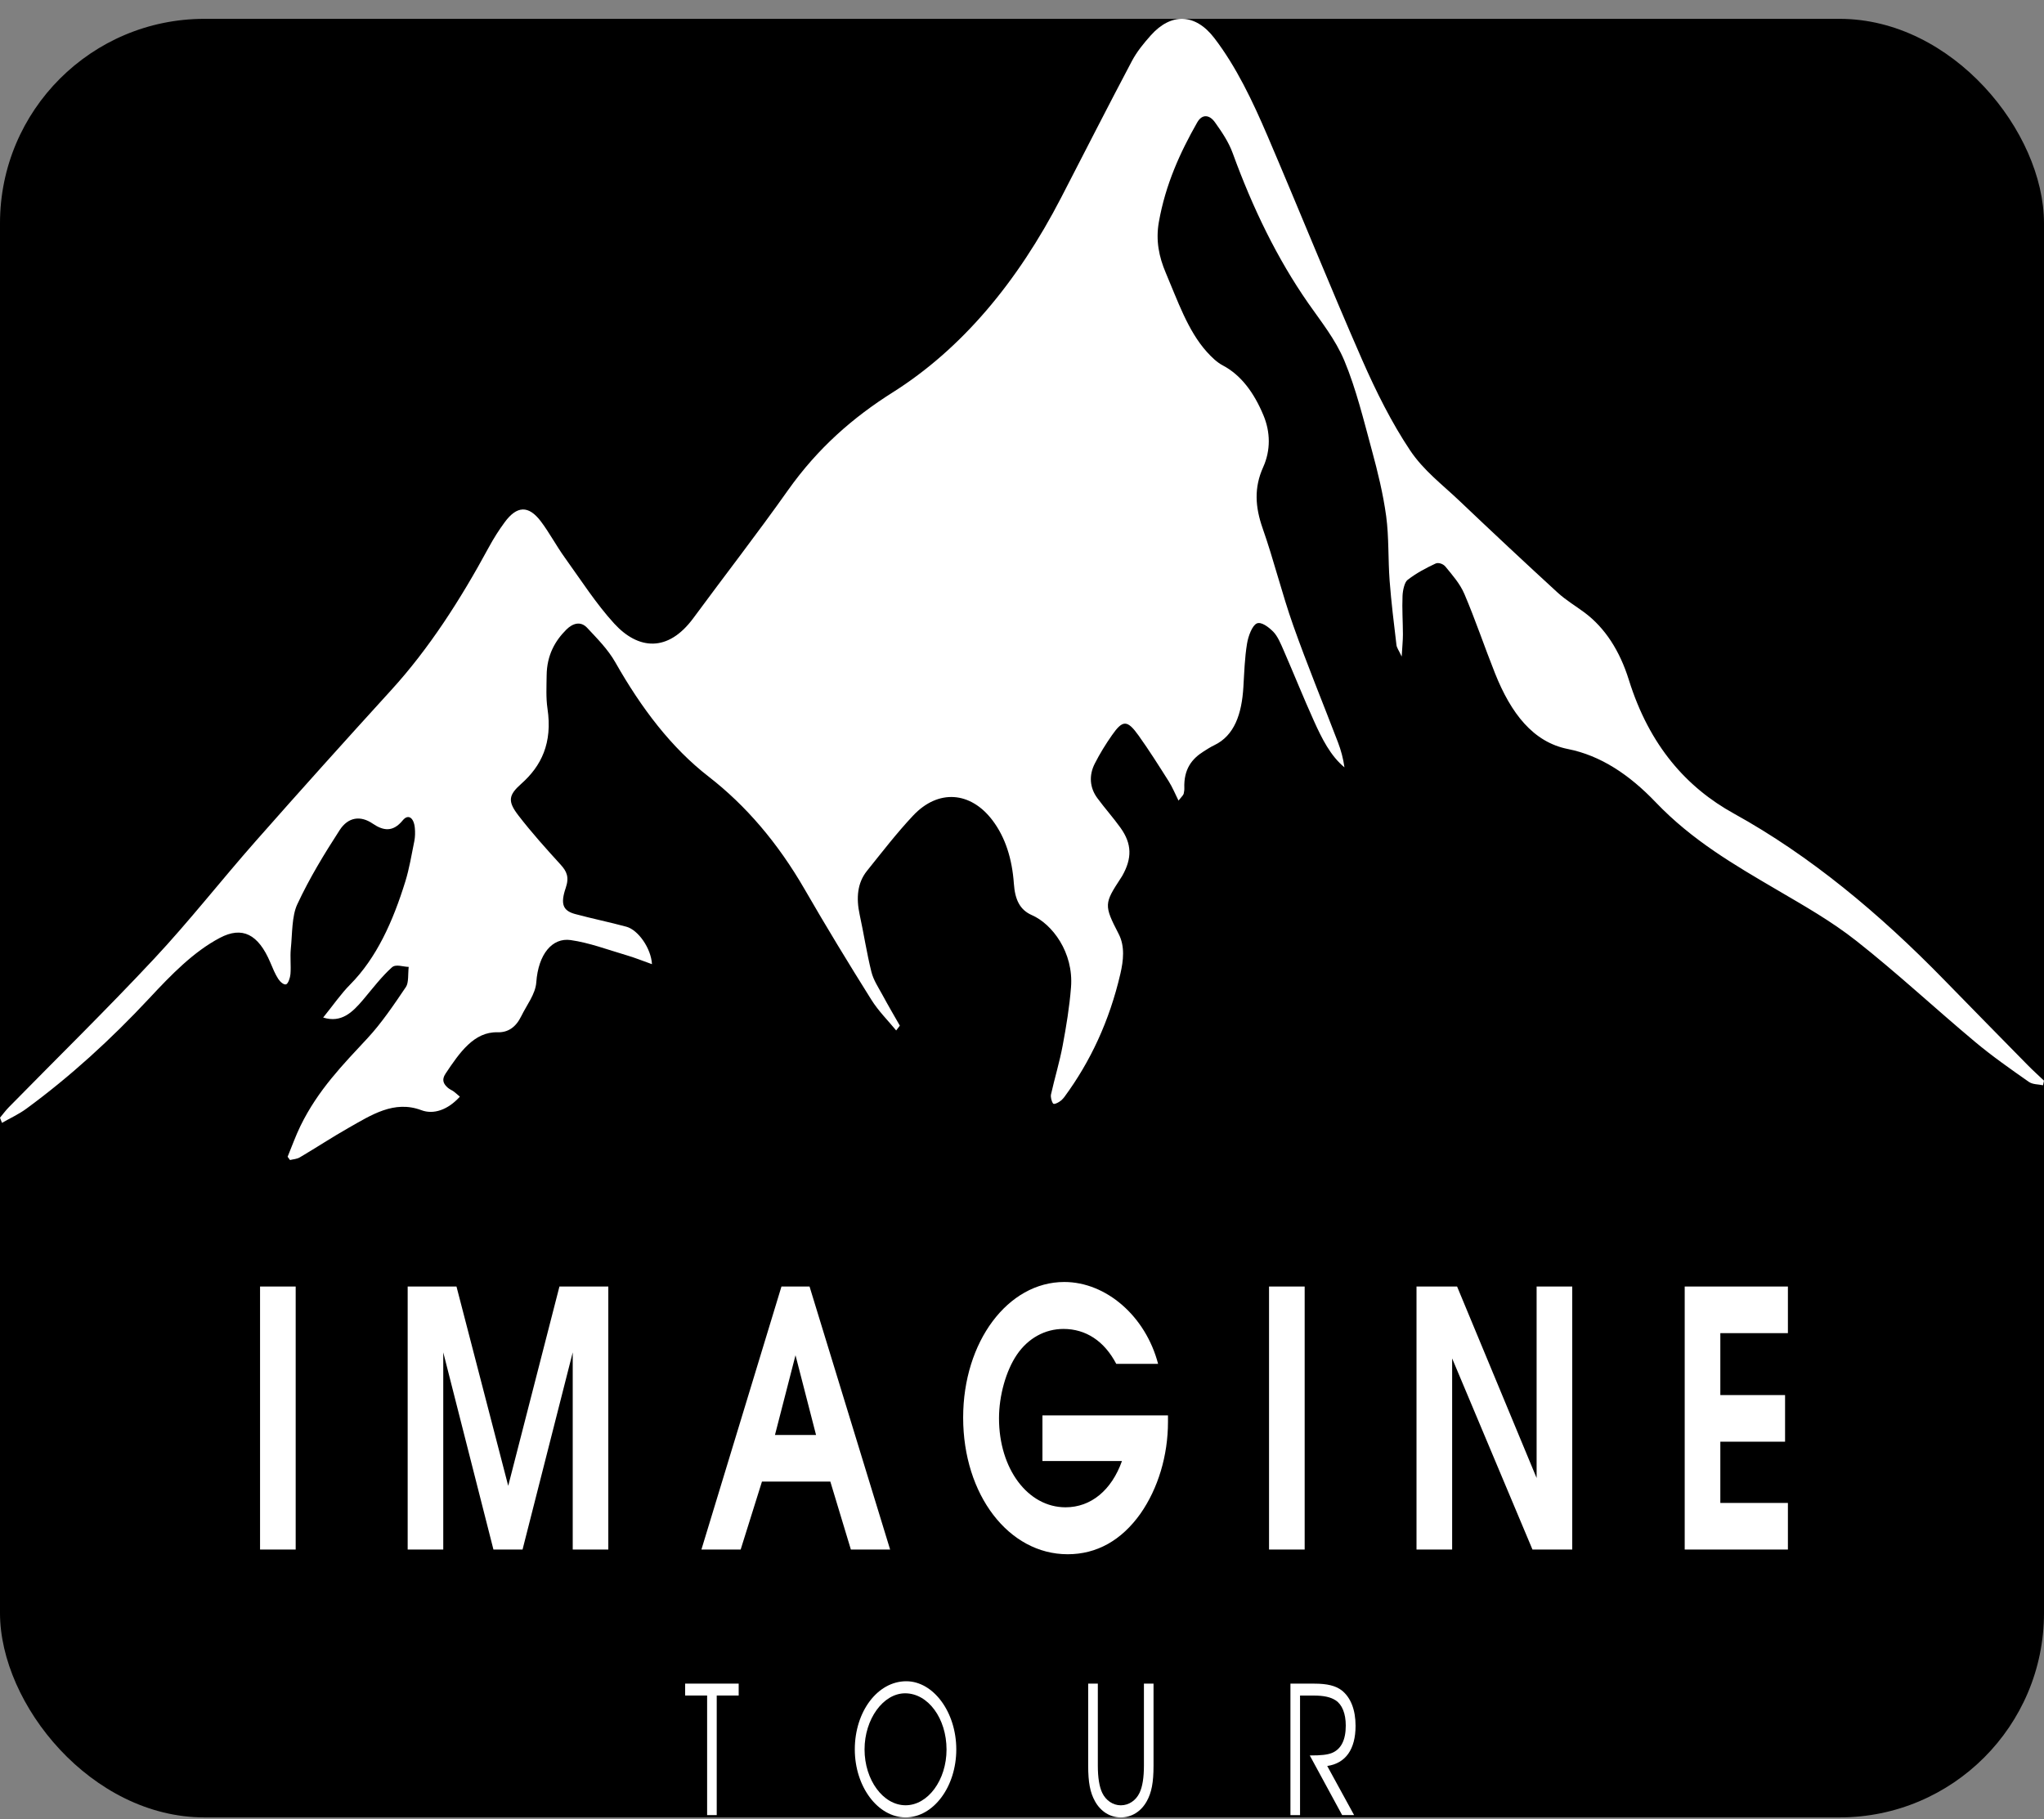
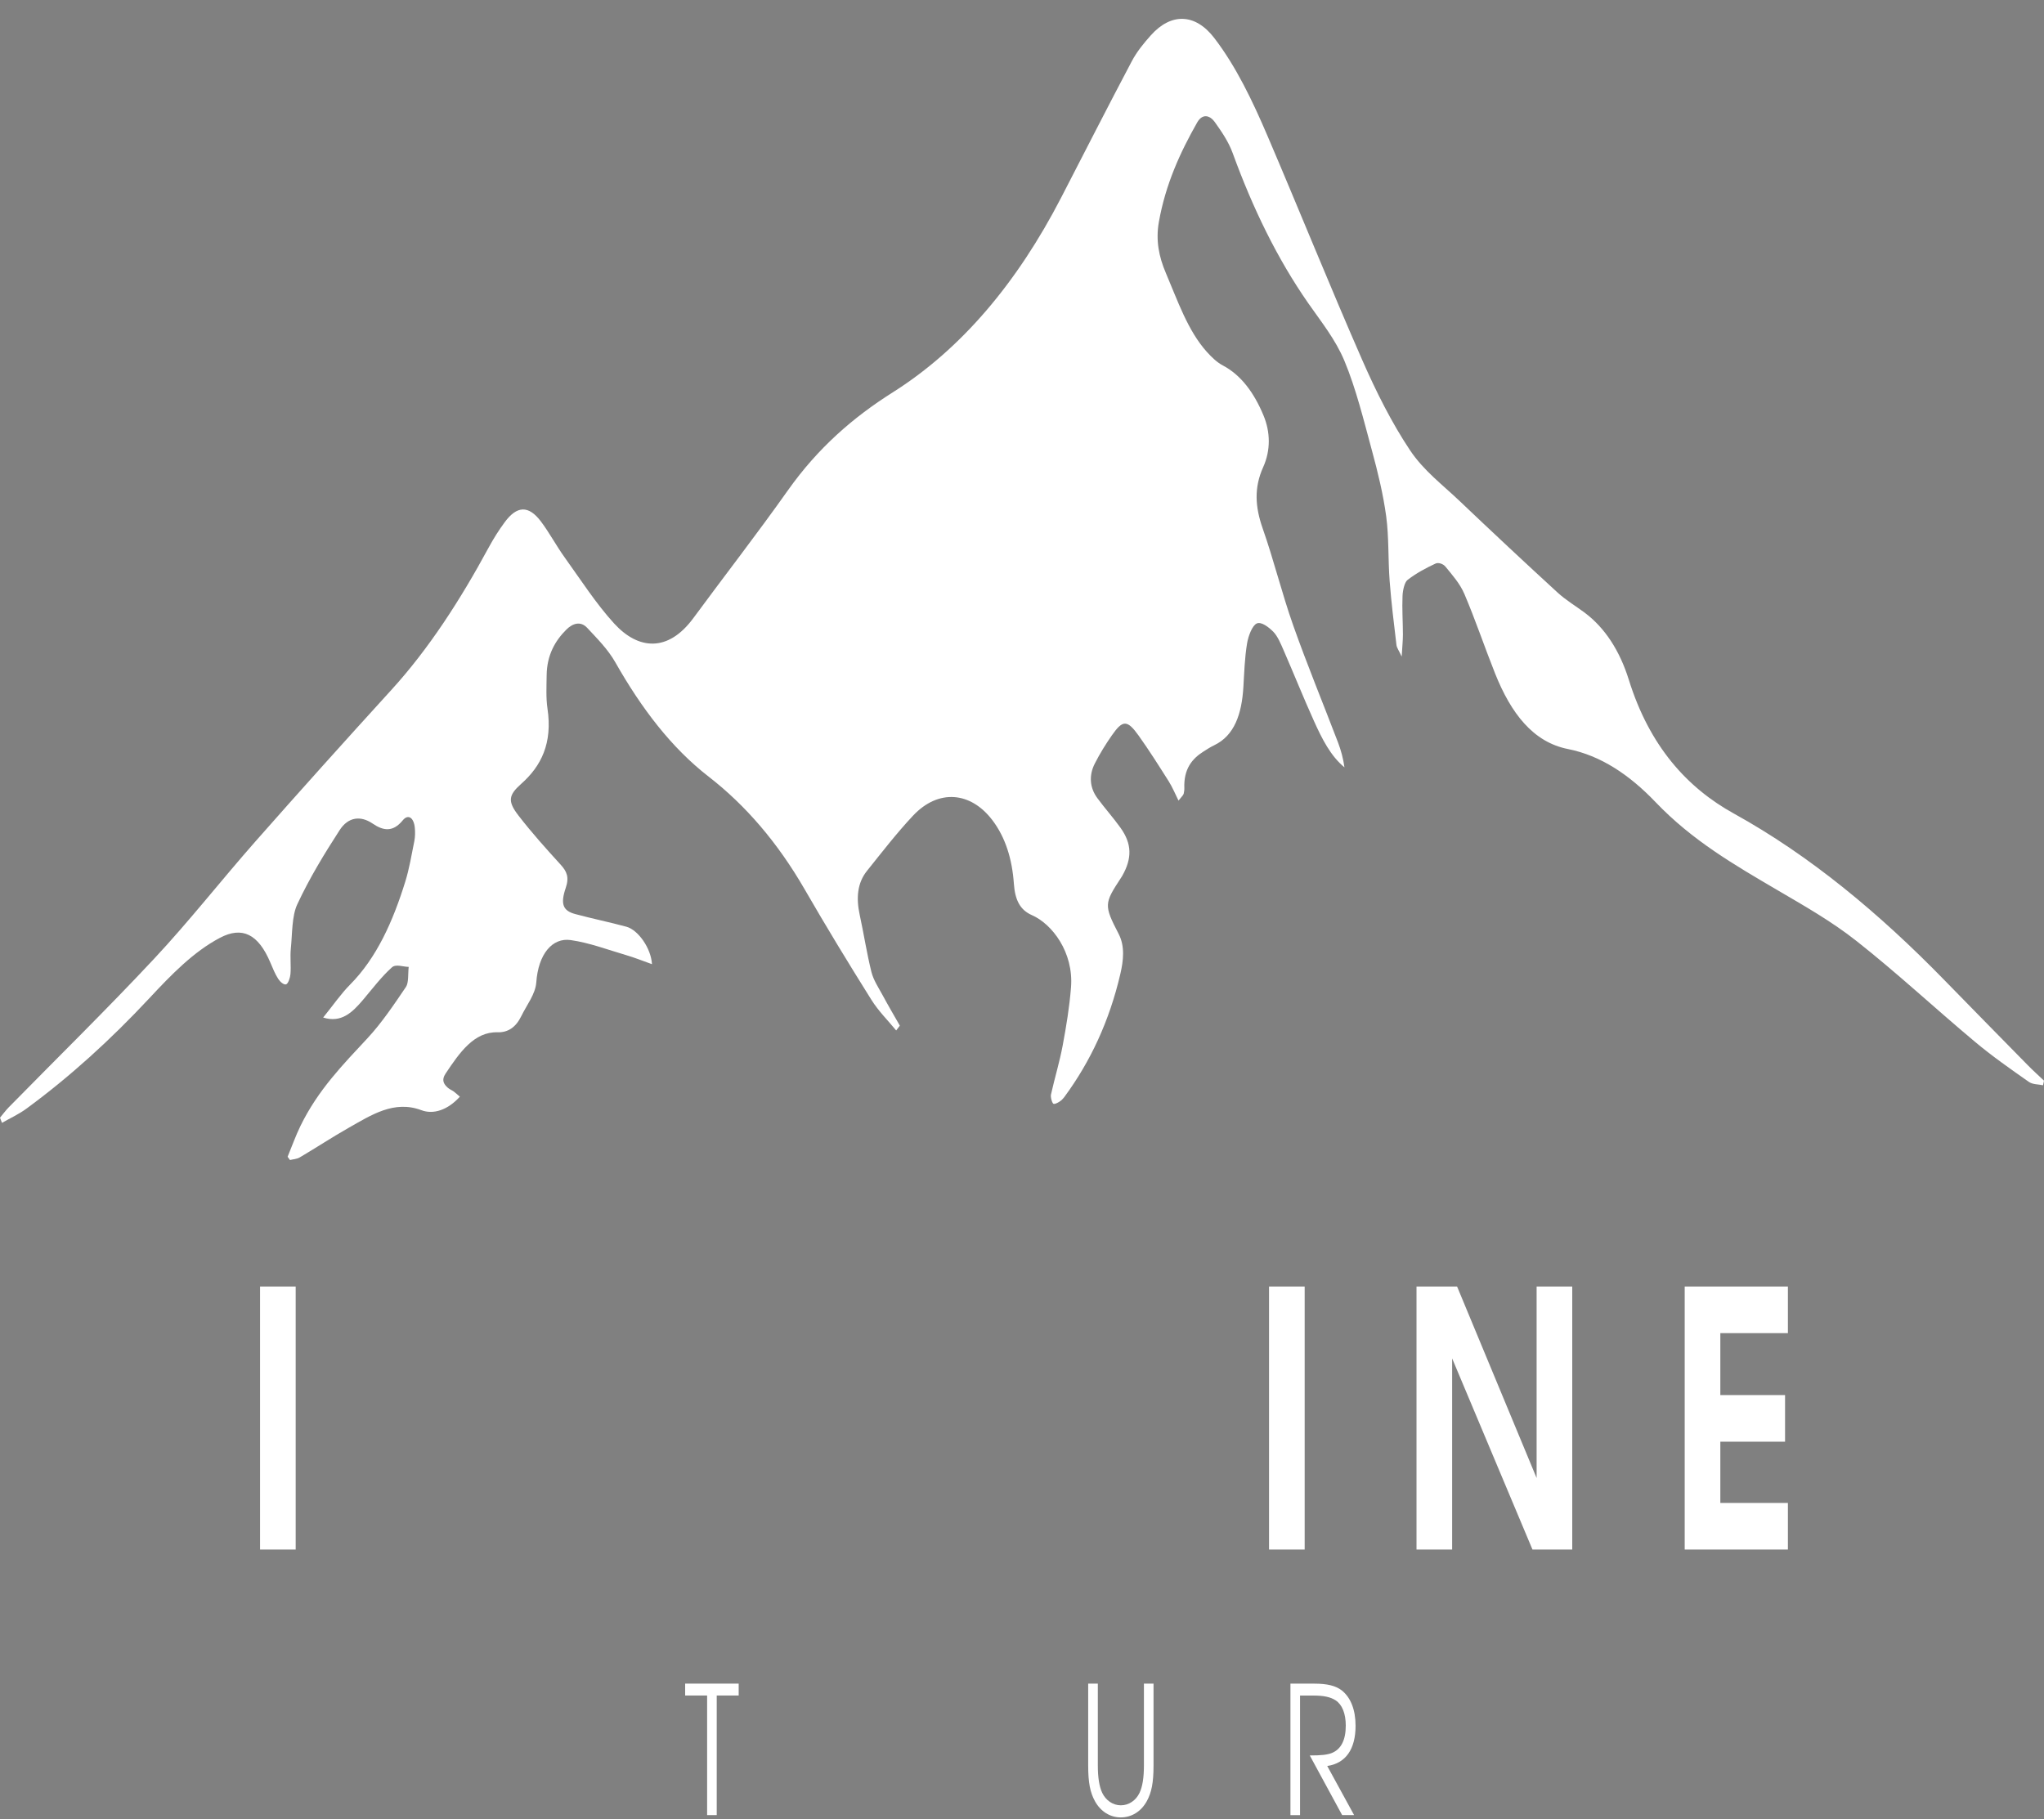
<svg xmlns="http://www.w3.org/2000/svg" width="100" height="89" viewBox="0 0 100 89" fill="none">
  <rect x="0" y="0" width="100" height="89" fill="#808080" stroke="none" />
-   <rect y="0.922" width="100" height="88" rx="10" fill="black" />
  <path d="M57.657 39.172C57.5 38.857 57.361 38.519 57.181 38.232C56.698 37.469 56.216 36.704 55.7 35.983C55.149 35.213 54.925 35.22 54.401 35.973C54.098 36.405 53.812 36.867 53.562 37.358C53.263 37.943 53.316 38.548 53.685 39.048C54.053 39.549 54.459 39.998 54.821 40.504C55.379 41.286 55.393 41.993 54.902 42.858C54.883 42.892 54.861 42.923 54.84 42.955C54.026 44.203 53.996 44.281 54.729 45.695C55.045 46.305 54.96 47.007 54.814 47.641C54.277 49.959 53.341 51.948 52.085 53.656C52.009 53.76 51.915 53.853 51.816 53.913C51.723 53.972 51.56 54.05 51.52 53.991C51.447 53.892 51.391 53.675 51.419 53.547C51.599 52.742 51.84 51.963 51.991 51.151C52.166 50.216 52.323 49.264 52.398 48.304C52.532 46.592 51.472 45.209 50.487 44.777C49.891 44.517 49.657 44.016 49.602 43.232C49.517 42.032 49.192 40.975 48.553 40.132C47.484 38.723 45.903 38.597 44.672 39.906C43.883 40.744 43.152 41.692 42.412 42.615C41.944 43.2 41.882 43.936 42.058 44.752C42.26 45.681 42.404 46.635 42.632 47.551C42.735 47.959 42.971 48.307 43.166 48.666C43.443 49.181 43.736 49.679 44.024 50.184C43.964 50.262 43.904 50.34 43.844 50.418C43.436 49.92 42.98 49.475 42.627 48.911C41.514 47.136 40.419 45.338 39.36 43.501C38.054 41.242 36.493 39.413 34.672 38.001C32.853 36.592 31.387 34.666 30.11 32.416C29.736 31.758 29.215 31.245 28.729 30.721C28.402 30.369 28.014 30.502 27.71 30.803C27.162 31.348 26.754 32.05 26.744 33.043C26.738 33.585 26.707 34.141 26.784 34.664C27.039 36.362 26.479 37.484 25.5 38.351C24.879 38.903 24.826 39.202 25.359 39.894C26.016 40.747 26.721 41.529 27.427 42.304C27.726 42.632 27.858 42.913 27.678 43.443C27.41 44.23 27.537 44.561 28.142 44.723C28.974 44.947 29.815 45.117 30.647 45.343C31.223 45.501 31.853 46.397 31.897 47.175C31.456 47.019 31.044 46.851 30.626 46.73C29.725 46.465 28.829 46.125 27.918 45.996C27.021 45.868 26.336 46.679 26.237 48.066C26.196 48.642 25.769 49.171 25.506 49.713C25.23 50.279 24.84 50.522 24.338 50.508C23.199 50.476 22.489 51.491 21.795 52.536C21.592 52.842 21.708 53.041 21.901 53.214C21.993 53.296 22.102 53.338 22.199 53.406C22.28 53.464 22.355 53.537 22.498 53.658C21.91 54.309 21.208 54.543 20.615 54.319C19.283 53.819 18.176 54.547 17.033 55.196C16.237 55.648 15.46 56.161 14.668 56.627C14.522 56.714 14.348 56.717 14.188 56.758C14.149 56.705 14.11 56.651 14.071 56.598C14.28 56.093 14.465 55.57 14.7 55.089C15.562 53.323 16.784 52.084 17.983 50.794C18.667 50.058 19.269 49.164 19.863 48.285C20 48.081 19.956 47.641 19.995 47.308C19.718 47.306 19.37 47.157 19.175 47.33C18.669 47.782 18.225 48.37 17.764 48.916C17.242 49.533 16.701 50.065 15.811 49.786C16.293 49.191 16.683 48.622 17.134 48.168C18.42 46.871 19.221 45.097 19.829 43.132C20.025 42.501 20.136 41.818 20.271 41.152C20.311 40.948 20.315 40.72 20.295 40.508C20.249 40.011 19.974 39.809 19.704 40.137C19.22 40.727 18.753 40.652 18.229 40.295C17.648 39.899 17.038 39.964 16.616 40.618C15.873 41.767 15.145 42.957 14.545 44.245C14.273 44.825 14.303 45.683 14.228 46.421C14.188 46.825 14.243 47.247 14.211 47.653C14.197 47.84 14.1 48.124 13.999 48.161C13.891 48.2 13.706 48.042 13.614 47.898C13.458 47.66 13.344 47.371 13.225 47.092C12.635 45.7 11.849 45.311 10.758 45.887C9.47 46.565 8.379 47.69 7.307 48.841C5.413 50.872 3.418 52.684 1.3 54.239C0.917 54.521 0.498 54.708 0.097 54.939C0.065 54.856 0.032 54.773 0 54.688C0.143 54.516 0.279 54.329 0.433 54.173C2.806 51.754 5.216 49.397 7.547 46.902C9.251 45.081 10.837 43.052 12.505 41.16C14.702 38.667 16.917 36.204 19.142 33.762C20.981 31.746 22.521 29.353 23.918 26.771C24.151 26.341 24.412 25.93 24.69 25.554C25.288 24.74 25.857 24.713 26.461 25.51C26.876 26.061 27.221 26.712 27.627 27.276C28.42 28.379 29.174 29.555 30.052 30.512C31.226 31.794 32.68 31.928 33.922 30.242C35.46 28.153 37.039 26.122 38.545 23.994C40.024 21.905 41.753 20.411 43.676 19.198C47.042 17.073 49.77 13.822 51.917 9.666C53.067 7.441 54.204 5.203 55.372 2.995C55.626 2.514 55.967 2.106 56.304 1.727C57.29 0.622 58.477 0.643 59.411 1.865C60.48 3.262 61.278 4.936 62.016 6.661C63.572 10.297 65.058 13.992 66.642 17.607C67.326 19.167 68.092 20.695 68.984 22.031C69.648 23.025 70.565 23.71 71.389 24.494C72.986 26.013 74.59 27.514 76.204 28.994C76.617 29.372 77.084 29.645 77.523 29.973C78.525 30.721 79.246 31.843 79.689 33.264C80.699 36.502 82.532 38.538 84.828 39.806C88.548 41.862 91.936 44.68 95.136 47.964C96.491 49.354 97.849 50.736 99.207 52.118C99.465 52.381 99.735 52.623 100 52.874C99.984 52.949 99.968 53.024 99.952 53.1C99.717 53.046 99.454 53.071 99.253 52.93C98.363 52.305 97.467 51.681 96.612 50.964C94.677 49.344 92.796 47.592 90.832 46.045C89.588 45.063 88.246 44.308 86.923 43.531C84.862 42.321 82.796 41.13 80.998 39.248C79.712 37.902 78.304 36.964 76.707 36.648C75.007 36.311 73.922 34.904 73.14 32.939C72.629 31.656 72.181 30.322 71.644 29.064C71.423 28.547 71.052 28.136 70.718 27.725C70.607 27.589 70.374 27.509 70.236 27.572C69.765 27.791 69.293 28.041 68.86 28.377C68.716 28.488 68.627 28.884 68.617 29.159C68.59 29.783 68.634 30.415 68.636 31.041C68.636 31.335 68.604 31.629 68.576 32.125C68.436 31.821 68.338 31.7 68.32 31.559C68.196 30.514 68.066 29.472 67.986 28.42C67.906 27.368 67.956 26.29 67.817 25.257C67.668 24.164 67.405 23.09 67.121 22.046C66.716 20.556 66.345 19.026 65.775 17.658C65.333 16.599 64.63 15.734 64.003 14.833C62.486 12.654 61.287 10.183 60.308 7.492C60.103 6.93 59.766 6.442 59.441 5.985C59.183 5.621 58.821 5.551 58.569 5.995C57.735 7.463 57.02 9.025 56.695 10.868C56.536 11.772 56.704 12.574 57.034 13.349C57.618 14.719 58.113 16.181 59.038 17.211C59.277 17.476 59.54 17.731 59.823 17.879C60.718 18.351 61.352 19.215 61.813 20.321C62.156 21.142 62.17 22.034 61.799 22.857C61.345 23.863 61.407 24.803 61.774 25.852C62.32 27.405 62.721 29.054 63.27 30.604C63.957 32.543 64.733 34.421 65.462 36.33C65.605 36.707 65.715 37.107 65.776 37.545C65.095 36.986 64.673 36.141 64.281 35.271C63.768 34.136 63.3 32.965 62.8 31.819C62.657 31.491 62.507 31.127 62.292 30.908C62.06 30.675 61.702 30.405 61.485 30.505C61.266 30.604 61.071 31.114 61.01 31.488C60.895 32.181 60.874 32.902 60.831 33.614C60.752 34.941 60.39 35.99 59.408 36.461C59.229 36.546 59.058 36.656 58.887 36.765C58.323 37.12 57.905 37.62 57.942 38.572C57.945 38.657 57.928 38.745 57.912 38.827C57.905 38.864 57.876 38.895 57.859 38.927C57.788 39.01 57.723 39.09 57.657 39.172Z" fill="white" />
  <path d="M12.723 62.947H14.466V75.816H12.723V62.947Z" fill="white" />
-   <path d="M19.941 62.947H22.333L24.864 72.699L27.37 62.947H29.761V75.816H28.02V66.169L25.565 75.816H24.141L21.686 66.169V75.816H19.945V62.947H19.941Z" fill="white" />
-   <path d="M38.232 62.947H39.606L43.548 75.816H41.628L40.623 72.491H37.278L36.236 75.816H34.316L38.232 62.947ZM39.924 70.21L38.919 66.309L37.914 70.21H39.924Z" fill="white" />
-   <path d="M51 69.252H57.142V69.567C57.142 71.221 56.658 72.825 55.795 74.061C54.866 75.367 53.658 76.046 52.234 76.046C49.348 76.046 47.121 73.137 47.121 69.359C47.121 65.649 49.309 62.725 52.068 62.725C54.115 62.725 56.049 64.396 56.658 66.73H54.611C54.027 65.615 53.124 65.022 52.029 65.022C51.127 65.022 50.3 65.475 49.753 66.278C49.219 67.061 48.875 68.28 48.875 69.395C48.875 71.867 50.286 73.749 52.13 73.749C53.377 73.749 54.382 72.912 54.891 71.485H51V69.252Z" fill="white" />
  <path d="M62.086 62.947H63.829V75.816H62.086V62.947Z" fill="white" />
  <path d="M69.302 62.947H71.286L75.177 72.317V62.947H76.92V75.816H74.974L71.044 66.464V75.816H69.301V62.947H69.302Z" fill="white" />
  <path d="M82.422 62.947H87.471V65.228H84.165V68.258H87.332V70.539H84.165V73.536H87.471V75.816H82.422V62.947Z" fill="white" />
  <path d="M34.593 82.958H33.52V82.376H36.139V82.958H35.065V88.809H34.595V82.958H34.593Z" fill="white" />
-   <path d="M46.785 85.595C46.785 87.424 45.665 88.921 44.305 88.921C42.945 88.921 41.82 87.414 41.82 85.595C41.82 83.74 42.938 82.26 44.337 82.26C45.667 82.26 46.785 83.774 46.785 85.595ZM42.297 85.595C42.297 87.093 43.207 88.328 44.305 88.328C45.399 88.328 46.308 87.093 46.308 85.603C46.308 84.079 45.406 82.85 44.281 82.85C43.207 82.853 42.297 84.115 42.297 85.595Z" fill="white" />
  <path d="M53.71 82.376V86.388C53.71 86.971 53.781 87.416 53.925 87.721C54.104 88.095 54.453 88.33 54.835 88.33C55.224 88.33 55.573 88.095 55.75 87.721C55.896 87.416 55.965 86.971 55.965 86.388V82.376H56.435V86.388C56.435 87.215 56.34 87.704 56.105 88.129C55.826 88.635 55.361 88.922 54.833 88.922C54.312 88.922 53.848 88.635 53.569 88.129C53.334 87.704 53.238 87.215 53.238 86.388V82.376H53.71Z" fill="white" />
  <path d="M66.247 88.808H65.662L64.079 85.891C64.652 85.891 64.938 85.857 65.16 85.77C65.612 85.586 65.84 85.134 65.84 84.43C65.84 83.838 65.662 83.402 65.344 83.194C65.09 83.03 64.76 82.96 64.263 82.96H63.603V88.81H63.133V82.377H64.297C64.938 82.377 65.346 82.481 65.644 82.708C66.082 83.056 66.319 83.656 66.319 84.44C66.319 85.588 65.835 86.275 64.933 86.406L66.247 88.808Z" fill="white" />
</svg>